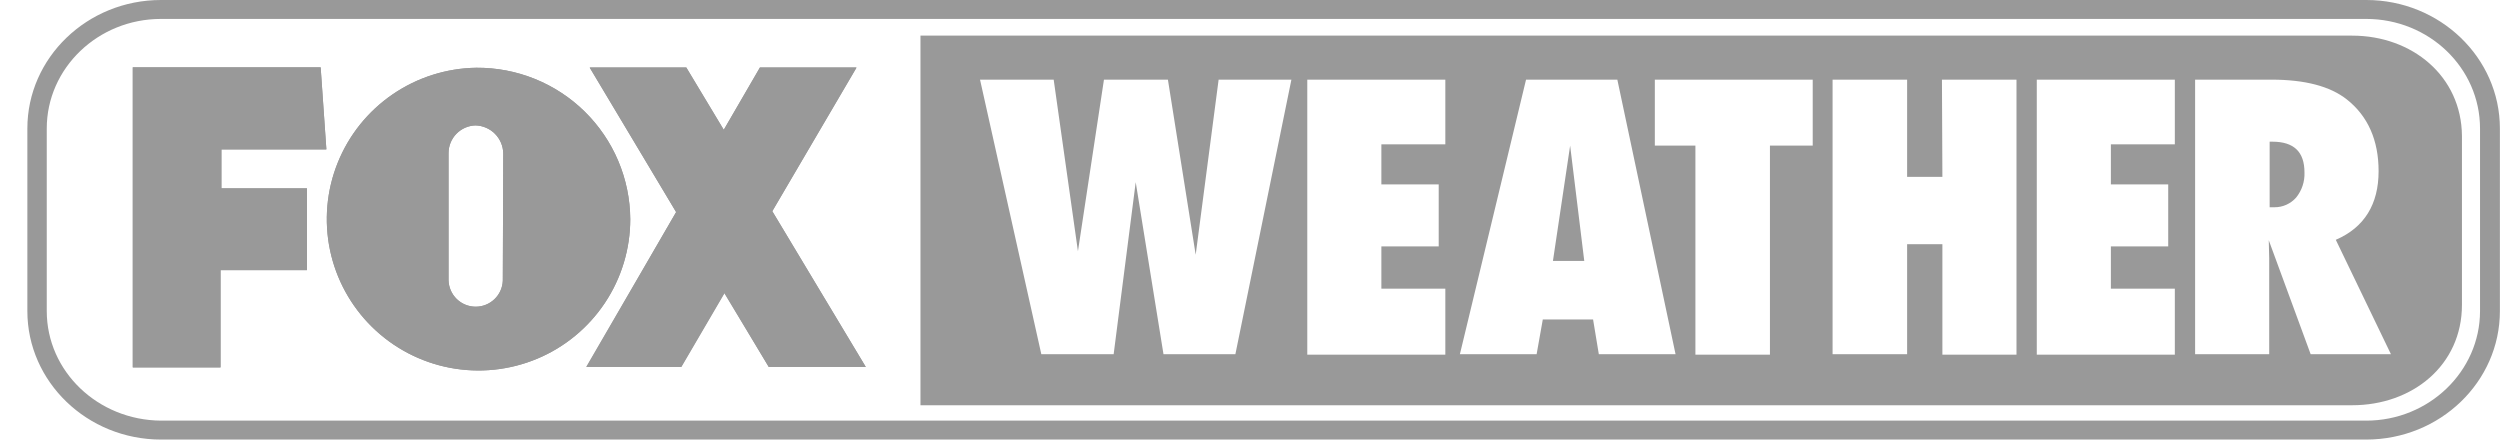
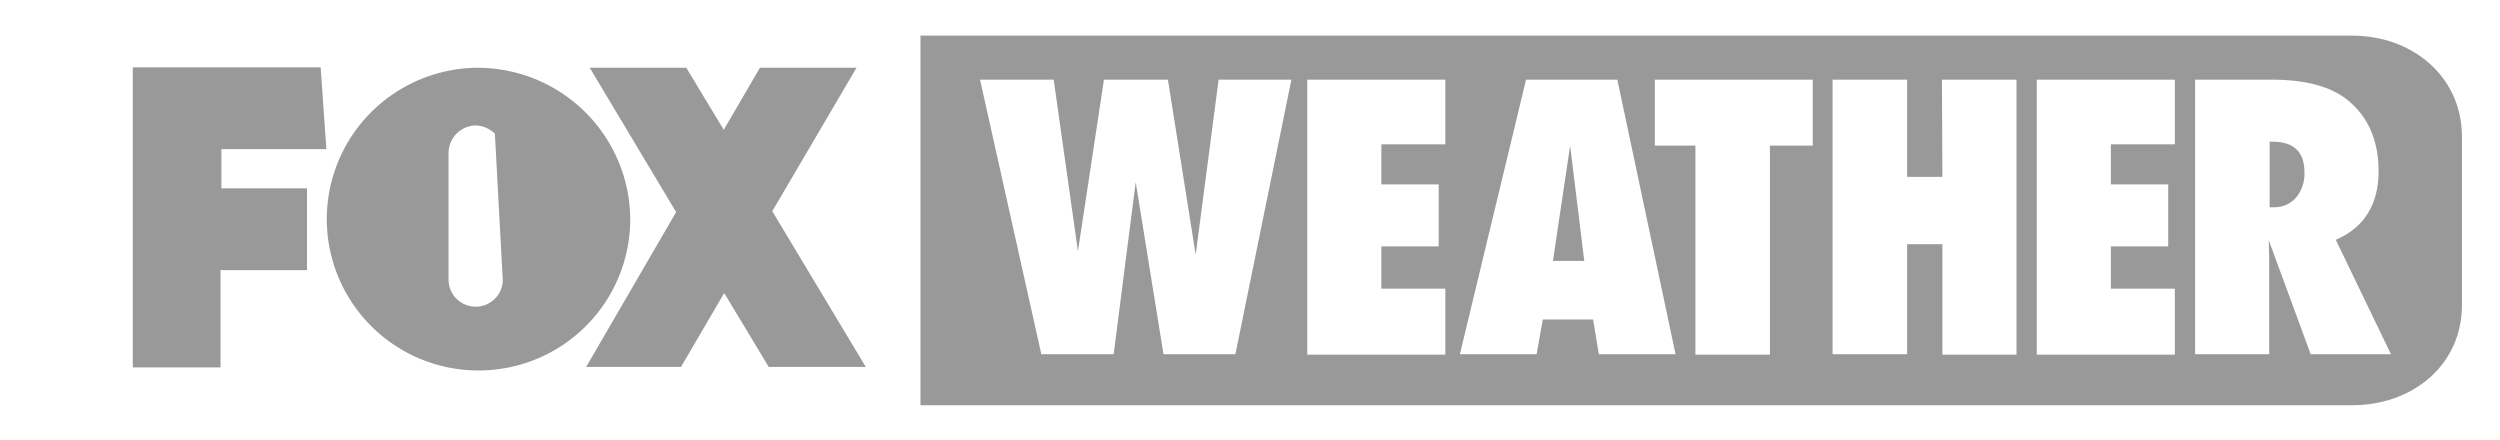
<svg xmlns="http://www.w3.org/2000/svg" width="91" height="16" viewBox="0 0 91 16" fill="none">
  <g clip-path="url(#clip0_2182_6230)">
-     <path fill-rule="evenodd" clip-rule="evenodd" d="M11.88 5.429H8.059V6.855H11.174V9.834H8.027V13.373H4.833V2.45H11.672L11.88 5.429ZM17.339 2.466C16.25 2.482 15.19 2.819 14.292 3.434C13.394 4.048 12.699 4.914 12.293 5.923C11.887 6.931 11.789 8.036 12.011 9.1C12.233 10.163 12.766 11.138 13.541 11.9C14.317 12.663 15.301 13.18 16.37 13.386C17.439 13.592 18.546 13.478 19.55 13.059C20.555 12.64 21.413 11.933 22.016 11.029C22.62 10.124 22.942 9.062 22.942 7.976C22.937 7.247 22.788 6.526 22.503 5.855C22.219 5.183 21.805 4.575 21.285 4.063C20.764 3.551 20.148 3.147 19.471 2.873C18.794 2.599 18.069 2.461 17.339 2.466ZM18.302 10.218C18.292 10.474 18.182 10.716 17.996 10.892C17.811 11.069 17.563 11.166 17.307 11.164C17.05 11.162 16.805 11.06 16.622 10.881C16.439 10.701 16.334 10.458 16.327 10.202V5.574C16.327 5.311 16.429 5.059 16.612 4.871C16.795 4.683 17.044 4.573 17.307 4.565C17.573 4.572 17.826 4.68 18.014 4.868C18.202 5.056 18.311 5.308 18.318 5.574L18.302 10.218ZM31.177 2.466H27.662L26.345 4.725L24.981 2.466H21.465L24.611 7.72L21.336 13.357H24.788L26.361 10.667L27.983 13.357H31.515L28.111 7.688L31.177 2.466Z" fill="#999999" />
-     <path d="M86.131 0H5.86C3.179 0 0.996 2.098 0.996 4.677V11.323C0.996 13.902 3.179 16 5.86 16H86.131C88.812 16 90.996 13.902 90.996 11.323V4.677C90.996 2.098 88.812 0 86.131 0ZM90.273 11.323C90.273 13.518 88.411 15.311 86.131 15.311H5.86C3.564 15.295 1.702 13.518 1.702 11.323V4.677C1.702 2.482 3.564 0.689 5.86 0.689H86.131C88.411 0.689 90.273 2.466 90.273 4.677V11.323ZM17.339 2.466C16.25 2.482 15.19 2.819 14.292 3.434C13.395 4.048 12.699 4.914 12.293 5.923C11.887 6.931 11.789 8.036 12.011 9.1C12.233 10.163 12.766 11.138 13.541 11.9C14.317 12.663 15.301 13.18 16.37 13.386C17.439 13.592 18.546 13.478 19.55 13.059C20.555 12.64 21.413 11.933 22.016 11.029C22.62 10.124 22.942 9.062 22.942 7.976C22.937 7.247 22.788 6.526 22.504 5.855C22.219 5.183 21.805 4.575 21.285 4.063C20.764 3.551 20.148 3.147 19.471 2.873C18.794 2.599 18.069 2.461 17.339 2.466ZM18.302 10.218C18.292 10.474 18.182 10.716 17.996 10.892C17.811 11.069 17.563 11.166 17.307 11.164C17.05 11.162 16.805 11.06 16.622 10.881C16.439 10.701 16.334 10.458 16.327 10.202V5.574C16.327 5.311 16.429 5.059 16.612 4.871C16.795 4.683 17.044 4.573 17.307 4.565C17.573 4.572 17.826 4.68 18.014 4.868C18.202 5.056 18.311 5.308 18.318 5.574L18.302 10.218ZM28.111 7.688L31.515 13.357H27.983L26.377 10.667L24.804 13.357H21.352L24.611 7.72L21.465 2.45H24.981L26.345 4.725L27.662 2.45H31.178L28.111 7.688ZM8.059 6.855H11.174V9.834H8.027V13.373H4.833V2.45H11.672L11.88 5.445H8.059V6.855Z" fill="#999999" />
+     <path fill-rule="evenodd" clip-rule="evenodd" d="M11.88 5.429H8.059V6.855H11.174V9.834H8.027V13.373H4.833V2.45H11.672L11.88 5.429ZM17.339 2.466C16.25 2.482 15.19 2.819 14.292 3.434C13.394 4.048 12.699 4.914 12.293 5.923C11.887 6.931 11.789 8.036 12.011 9.1C12.233 10.163 12.766 11.138 13.541 11.9C14.317 12.663 15.301 13.18 16.37 13.386C17.439 13.592 18.546 13.478 19.55 13.059C20.555 12.64 21.413 11.933 22.016 11.029C22.62 10.124 22.942 9.062 22.942 7.976C22.937 7.247 22.788 6.526 22.503 5.855C22.219 5.183 21.805 4.575 21.285 4.063C20.764 3.551 20.148 3.147 19.471 2.873C18.794 2.599 18.069 2.461 17.339 2.466ZM18.302 10.218C18.292 10.474 18.182 10.716 17.996 10.892C17.811 11.069 17.563 11.166 17.307 11.164C17.05 11.162 16.805 11.06 16.622 10.881C16.439 10.701 16.334 10.458 16.327 10.202V5.574C16.327 5.311 16.429 5.059 16.612 4.871C16.795 4.683 17.044 4.573 17.307 4.565C17.573 4.572 17.826 4.68 18.014 4.868L18.302 10.218ZM31.177 2.466H27.662L26.345 4.725L24.981 2.466H21.465L24.611 7.72L21.336 13.357H24.788L26.361 10.667L27.983 13.357H31.515L28.111 7.688L31.177 2.466Z" fill="#999999" />
    <path fill-rule="evenodd" clip-rule="evenodd" d="M33.505 1.297H85.617C87.801 1.297 89.599 2.771 89.615 4.949V11.099C89.615 13.293 87.817 14.751 85.617 14.751H33.505V1.297ZM44.358 2.899L43.523 9.273L42.512 2.899H40.184L39.237 9.145L38.354 2.899H35.673L37.904 12.893H40.537L41.34 6.631L42.351 12.893H44.968L47.007 2.899H44.358ZM52.61 12.909H47.585V2.899H52.61V5.253H50.282V6.711H52.369V8.969H50.282V10.507H52.61V12.909ZM60.99 12.893L58.871 2.899H55.548L53.14 12.893H55.933L56.158 11.628H57.988L58.197 12.893H60.99ZM57.667 9.497H56.527L57.153 5.301L57.667 9.497ZM61.713 5.301H60.236V2.899H65.983V5.301H64.426V12.909H61.713V5.301ZM69.419 6.438H70.703L70.687 2.899H73.4V12.909H70.703V8.889H69.419V12.893H66.706V2.899H69.419V6.438ZM79.164 12.909H74.139V2.899H79.164V5.253H76.836V6.711H78.923V8.969H76.836V10.507H79.164V12.909ZM82.599 9.401L82.583 8.745L84.108 12.893H87.03L85.023 8.729C86.067 8.28 86.581 7.431 86.581 6.23C86.581 5.109 86.195 4.228 85.425 3.62C84.815 3.139 83.9 2.899 82.68 2.899H79.902V12.893H82.599V9.401ZM82.712 5.157C83.498 5.157 83.883 5.526 83.883 6.278C83.896 6.609 83.788 6.934 83.579 7.191C83.481 7.303 83.359 7.392 83.224 7.453C83.088 7.514 82.941 7.545 82.792 7.544H82.615V5.157H82.712Z" fill="#999999" />
  </g>
  <defs>
    <clipPath id="clip0_2182_6230">
      <rect width="90" height="16" fill="white" transform="translate(0.996)" />
    </clipPath>
  </defs>
</svg>